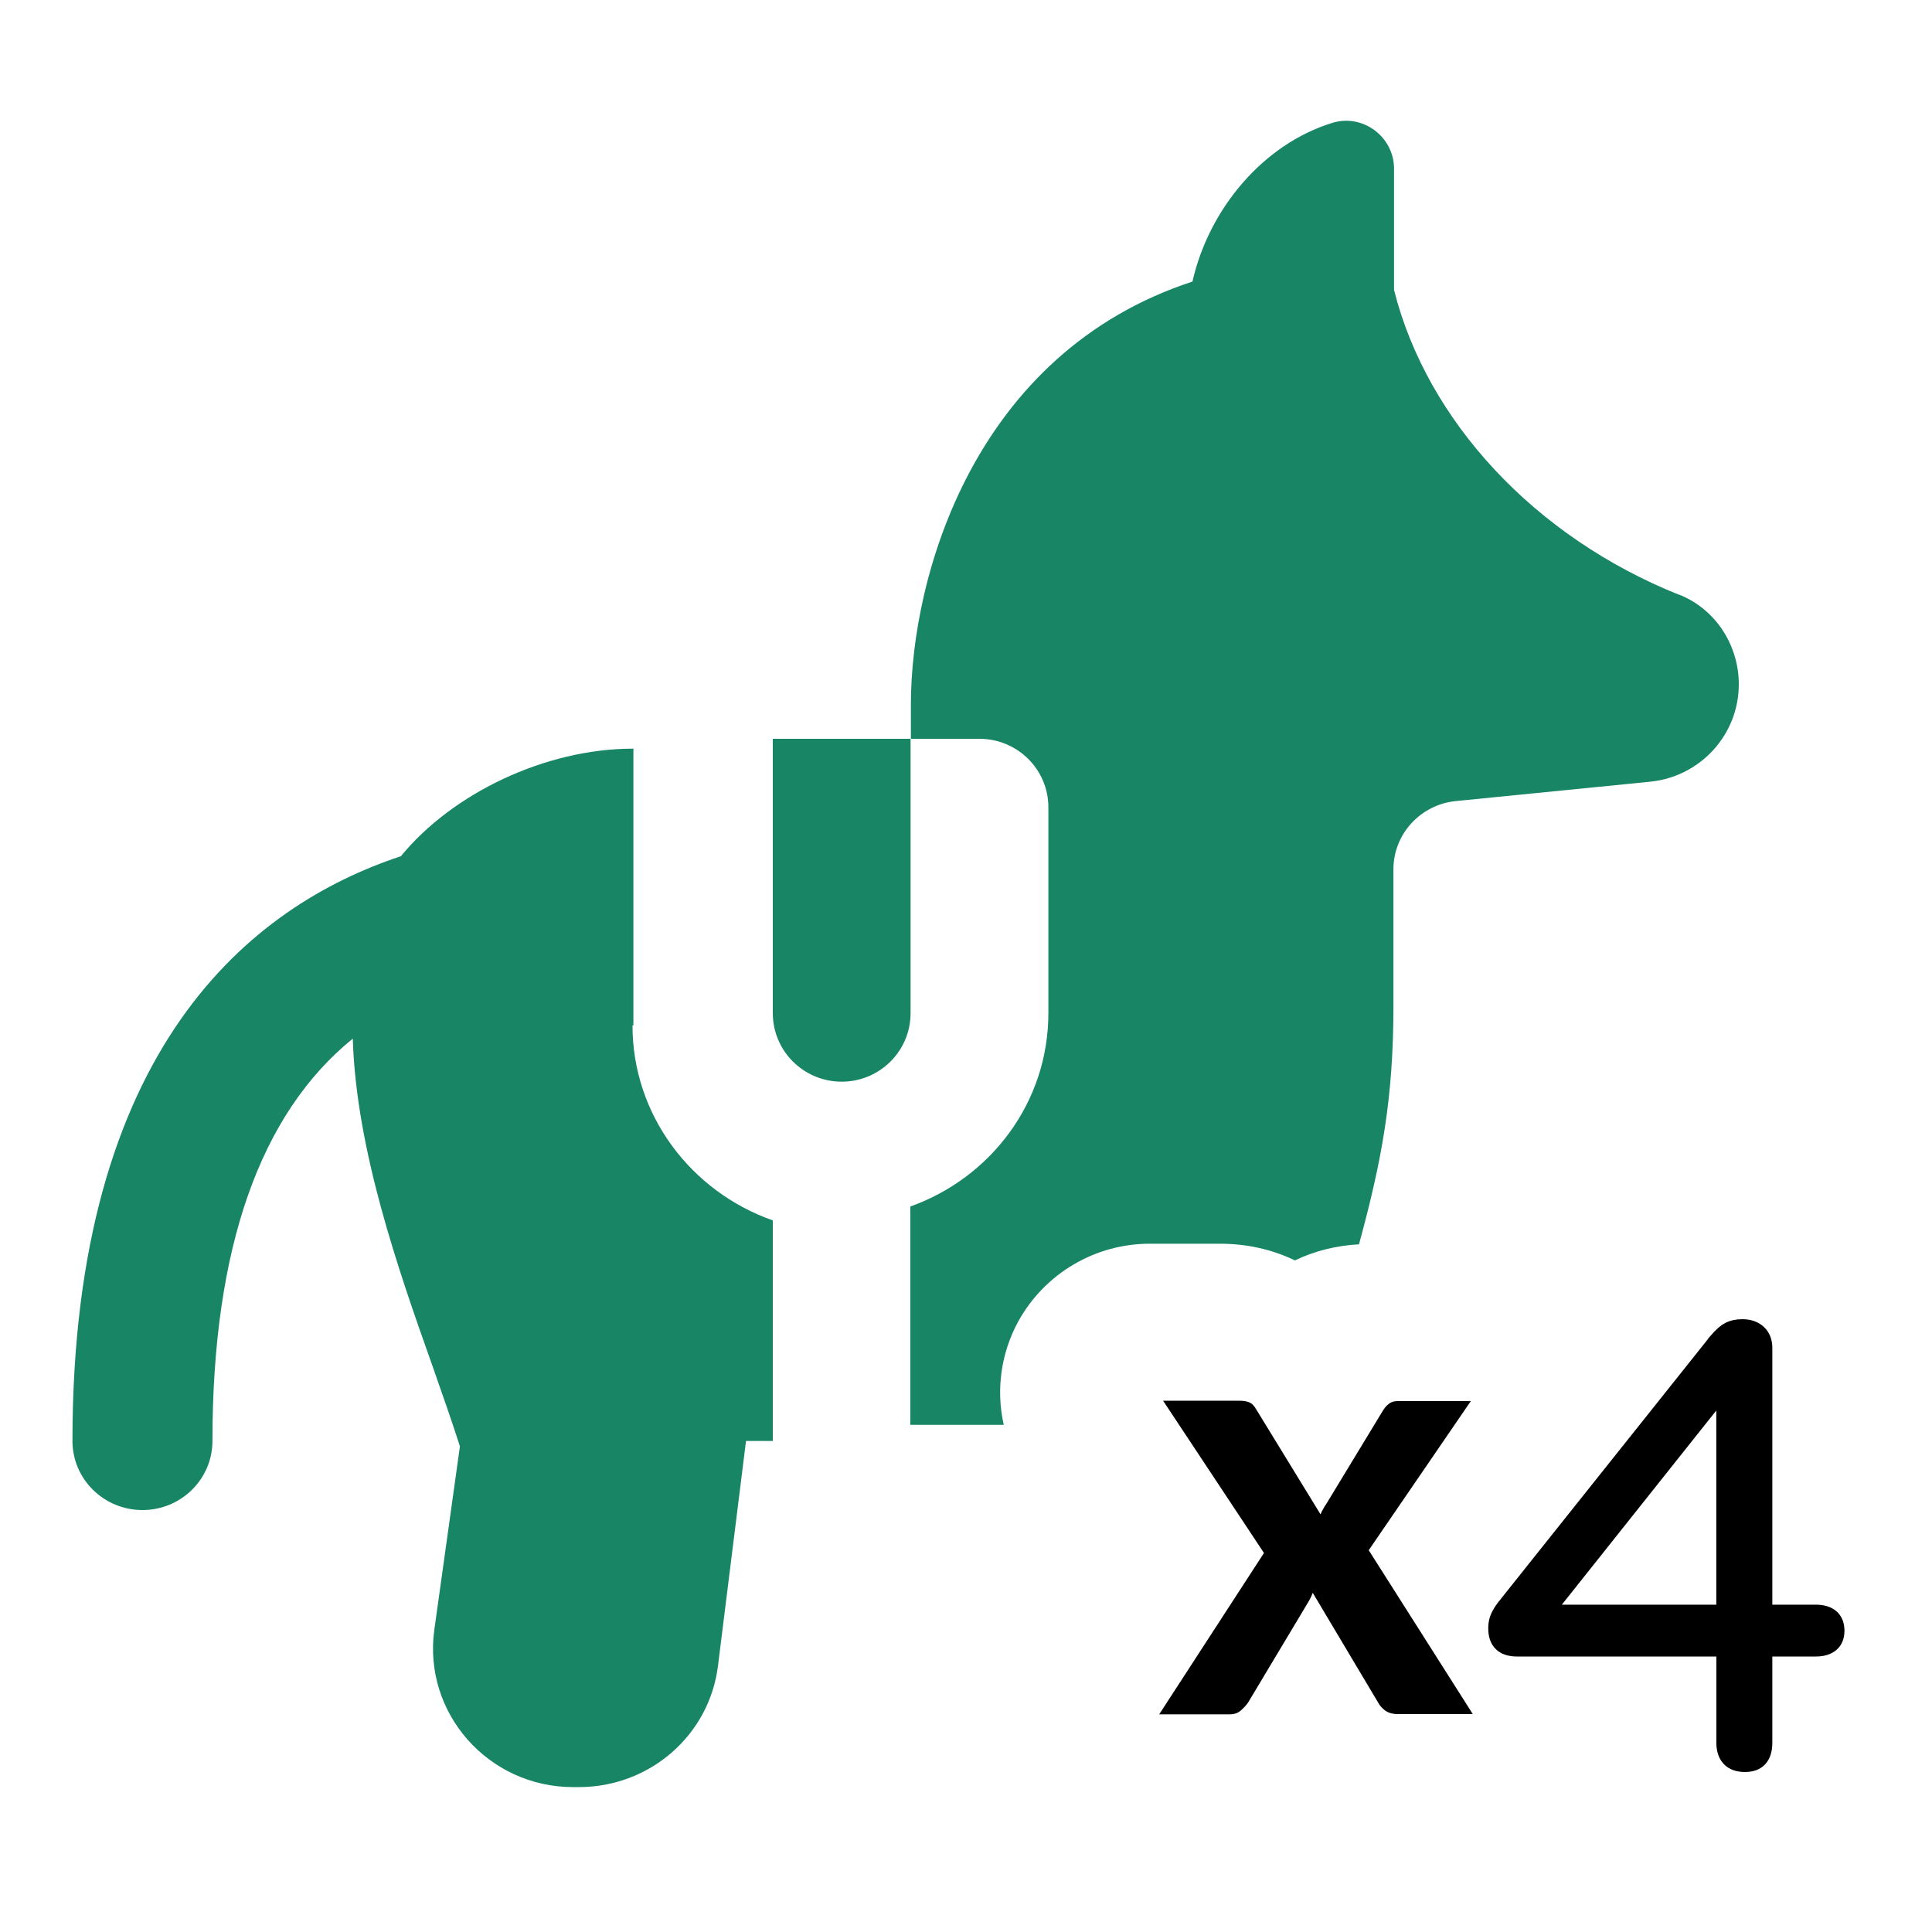
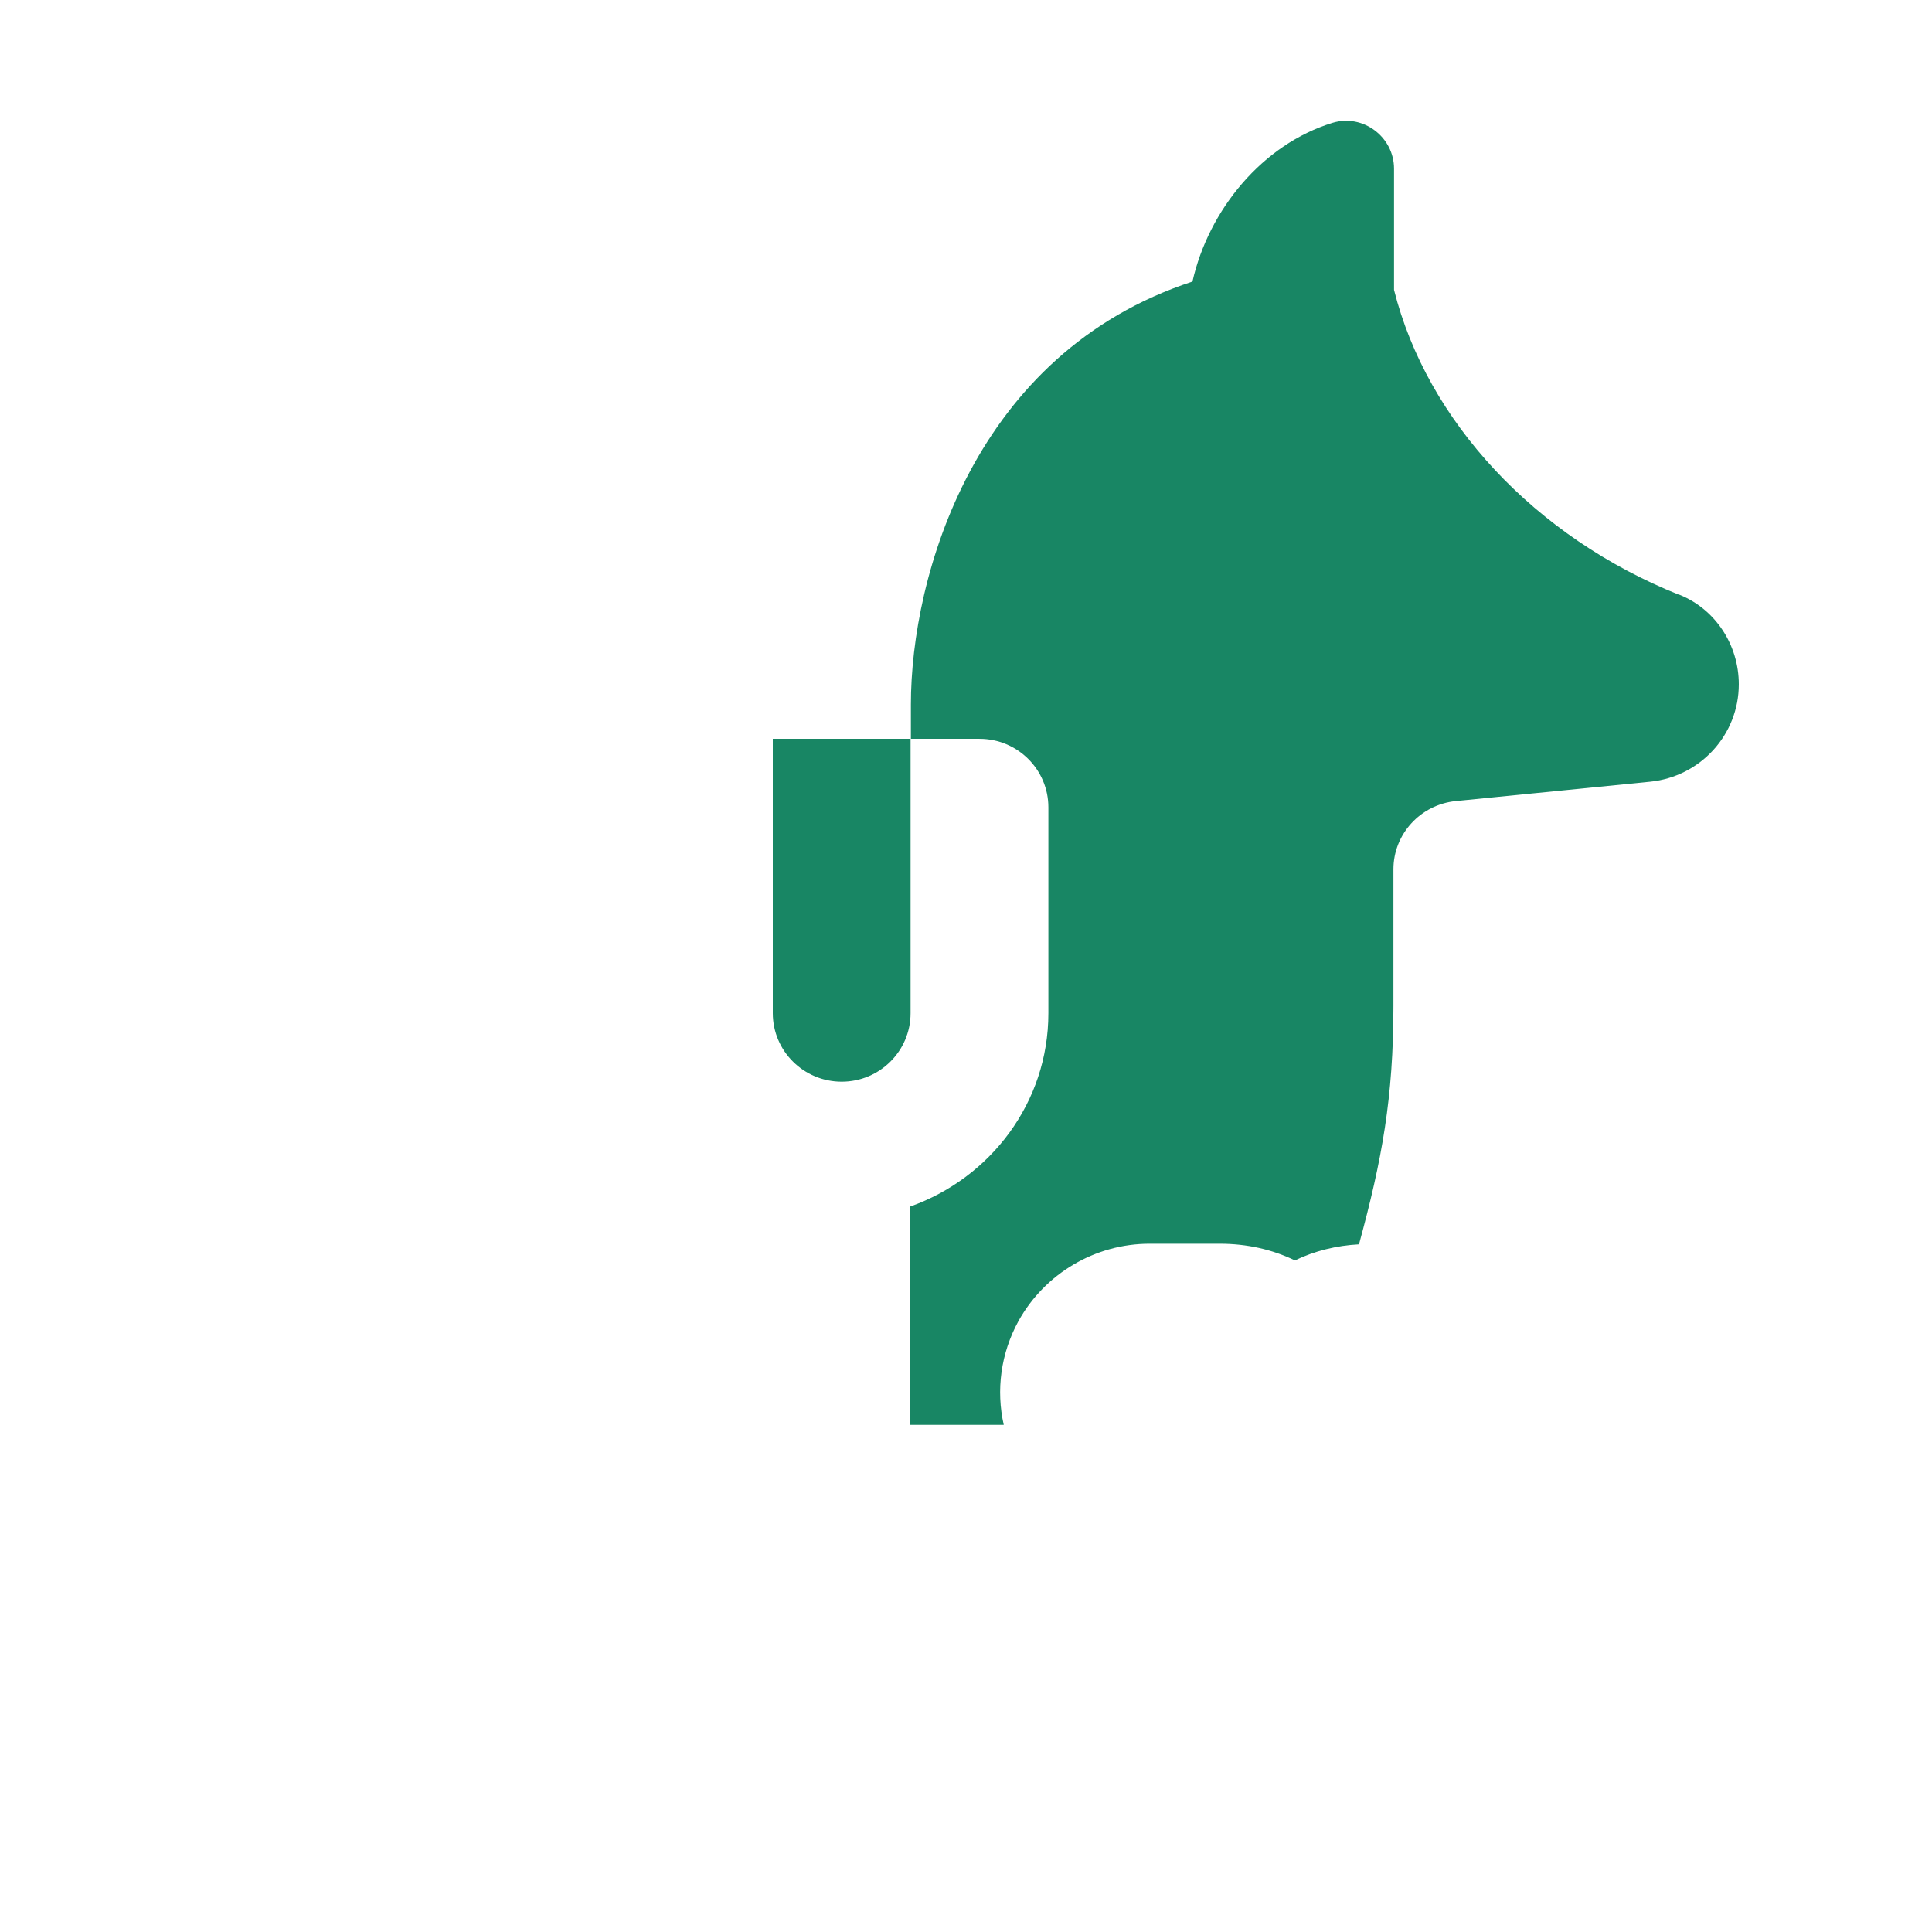
<svg xmlns="http://www.w3.org/2000/svg" width="80" height="80" viewBox="0 0 80 80" fill="none">
-   <path d="M26.228 42.459V31H26.215C22.573 31 18.729 32.854 16.599 35.454C10.398 37.507 3 43.38 3 59.667C3 61.247 4.298 62.528 5.899 62.528C7.499 62.528 8.797 61.247 8.797 59.667C8.797 51.666 10.776 46.117 14.608 43.007C14.746 47.573 16.473 52.525 17.897 56.531C18.313 57.726 18.716 58.858 19.044 59.891L17.985 67.48C17.506 70.927 20.216 74 23.732 74H23.972C26.908 74 29.378 71.847 29.731 68.973L30.891 59.667H32V50.534C28.635 49.352 26.19 46.192 26.19 42.459H26.228Z" fill="#188664" />
  <path d="M69.544 24.635C63.553 22.242 59.088 17.431 57.724 12.004V6.984C57.724 5.676 56.447 4.702 55.181 5.084C52.279 5.972 50.047 8.686 49.377 11.659C40.335 14.619 37.718 23.858 37.718 29.174V30.593H32V41.953C32 43.52 33.278 44.79 34.853 44.79C36.428 44.79 37.705 43.52 37.705 41.953V30.593H40.558C42.133 30.593 43.411 31.863 43.411 33.43V41.953C43.411 45.654 41.017 48.774 37.693 49.959V59H41.563C41.24 57.569 41.439 56.04 42.17 54.707C43.262 52.734 45.346 51.5 47.603 51.5H50.505C51.634 51.5 52.676 51.735 53.619 52.191C54.437 51.796 55.343 51.574 56.273 51.525C57.228 48.022 57.699 45.444 57.699 41.657V35.995C57.699 34.54 58.816 33.319 60.279 33.171L68.329 32.369C70.412 32.159 72 30.42 72 28.335C72 26.719 71.045 25.227 69.532 24.622L69.544 24.635Z" fill="#188664" />
-   <path d="M60.987 70.974H57.854C57.653 70.974 57.492 70.923 57.358 70.832C57.238 70.742 57.131 70.626 57.064 70.497L54.359 65.957C54.306 66.086 54.252 66.202 54.199 66.293L51.682 70.497C51.601 70.613 51.494 70.729 51.374 70.832C51.253 70.936 51.106 70.987 50.919 70.987H48L52.338 64.306L48.161 58H51.294C51.494 58 51.642 58.026 51.749 58.077C51.856 58.129 51.923 58.206 52.003 58.335L54.681 62.707C54.708 62.63 54.748 62.553 54.788 62.488C54.828 62.411 54.868 62.346 54.922 62.269L57.278 58.387C57.358 58.258 57.452 58.168 57.546 58.103C57.639 58.039 57.76 58.013 57.907 58.013H60.906L56.676 64.191L61 71L60.987 70.974Z" fill="black" />
-   <path d="M75.788 66.994C75.645 66.878 75.446 66.821 75.19 66.821H73.013V55.807C73.013 55.561 72.936 55.362 72.781 55.218C72.624 55.074 72.415 55 72.15 55C71.937 55 71.761 55.035 71.619 55.109C71.476 55.183 71.323 55.317 71.154 55.513C71.128 55.548 71.101 55.577 71.074 55.602C71.048 55.628 71.025 55.657 71.008 55.692L62.505 66.359C62.362 66.532 62.256 66.673 62.186 66.789C62.116 66.904 62.066 67.01 62.04 67.109C62.013 67.208 62 67.311 62 67.423C62 67.698 62.07 67.897 62.206 68.025C62.342 68.153 62.544 68.217 62.81 68.217H71.446V72.167C71.446 72.433 71.513 72.638 71.645 72.782C71.778 72.926 71.981 73 72.256 73C72.512 73 72.704 72.93 72.827 72.789C72.95 72.648 73.013 72.439 73.013 72.167V68.217H75.19C75.446 68.217 75.645 68.16 75.788 68.044C75.93 67.929 76 67.756 76 67.525C76 67.295 75.93 67.109 75.788 66.994ZM71.443 66.821H63.895L71.443 57.332V66.821Z" fill="black" stroke="black" stroke-width="0.75" />
</svg>